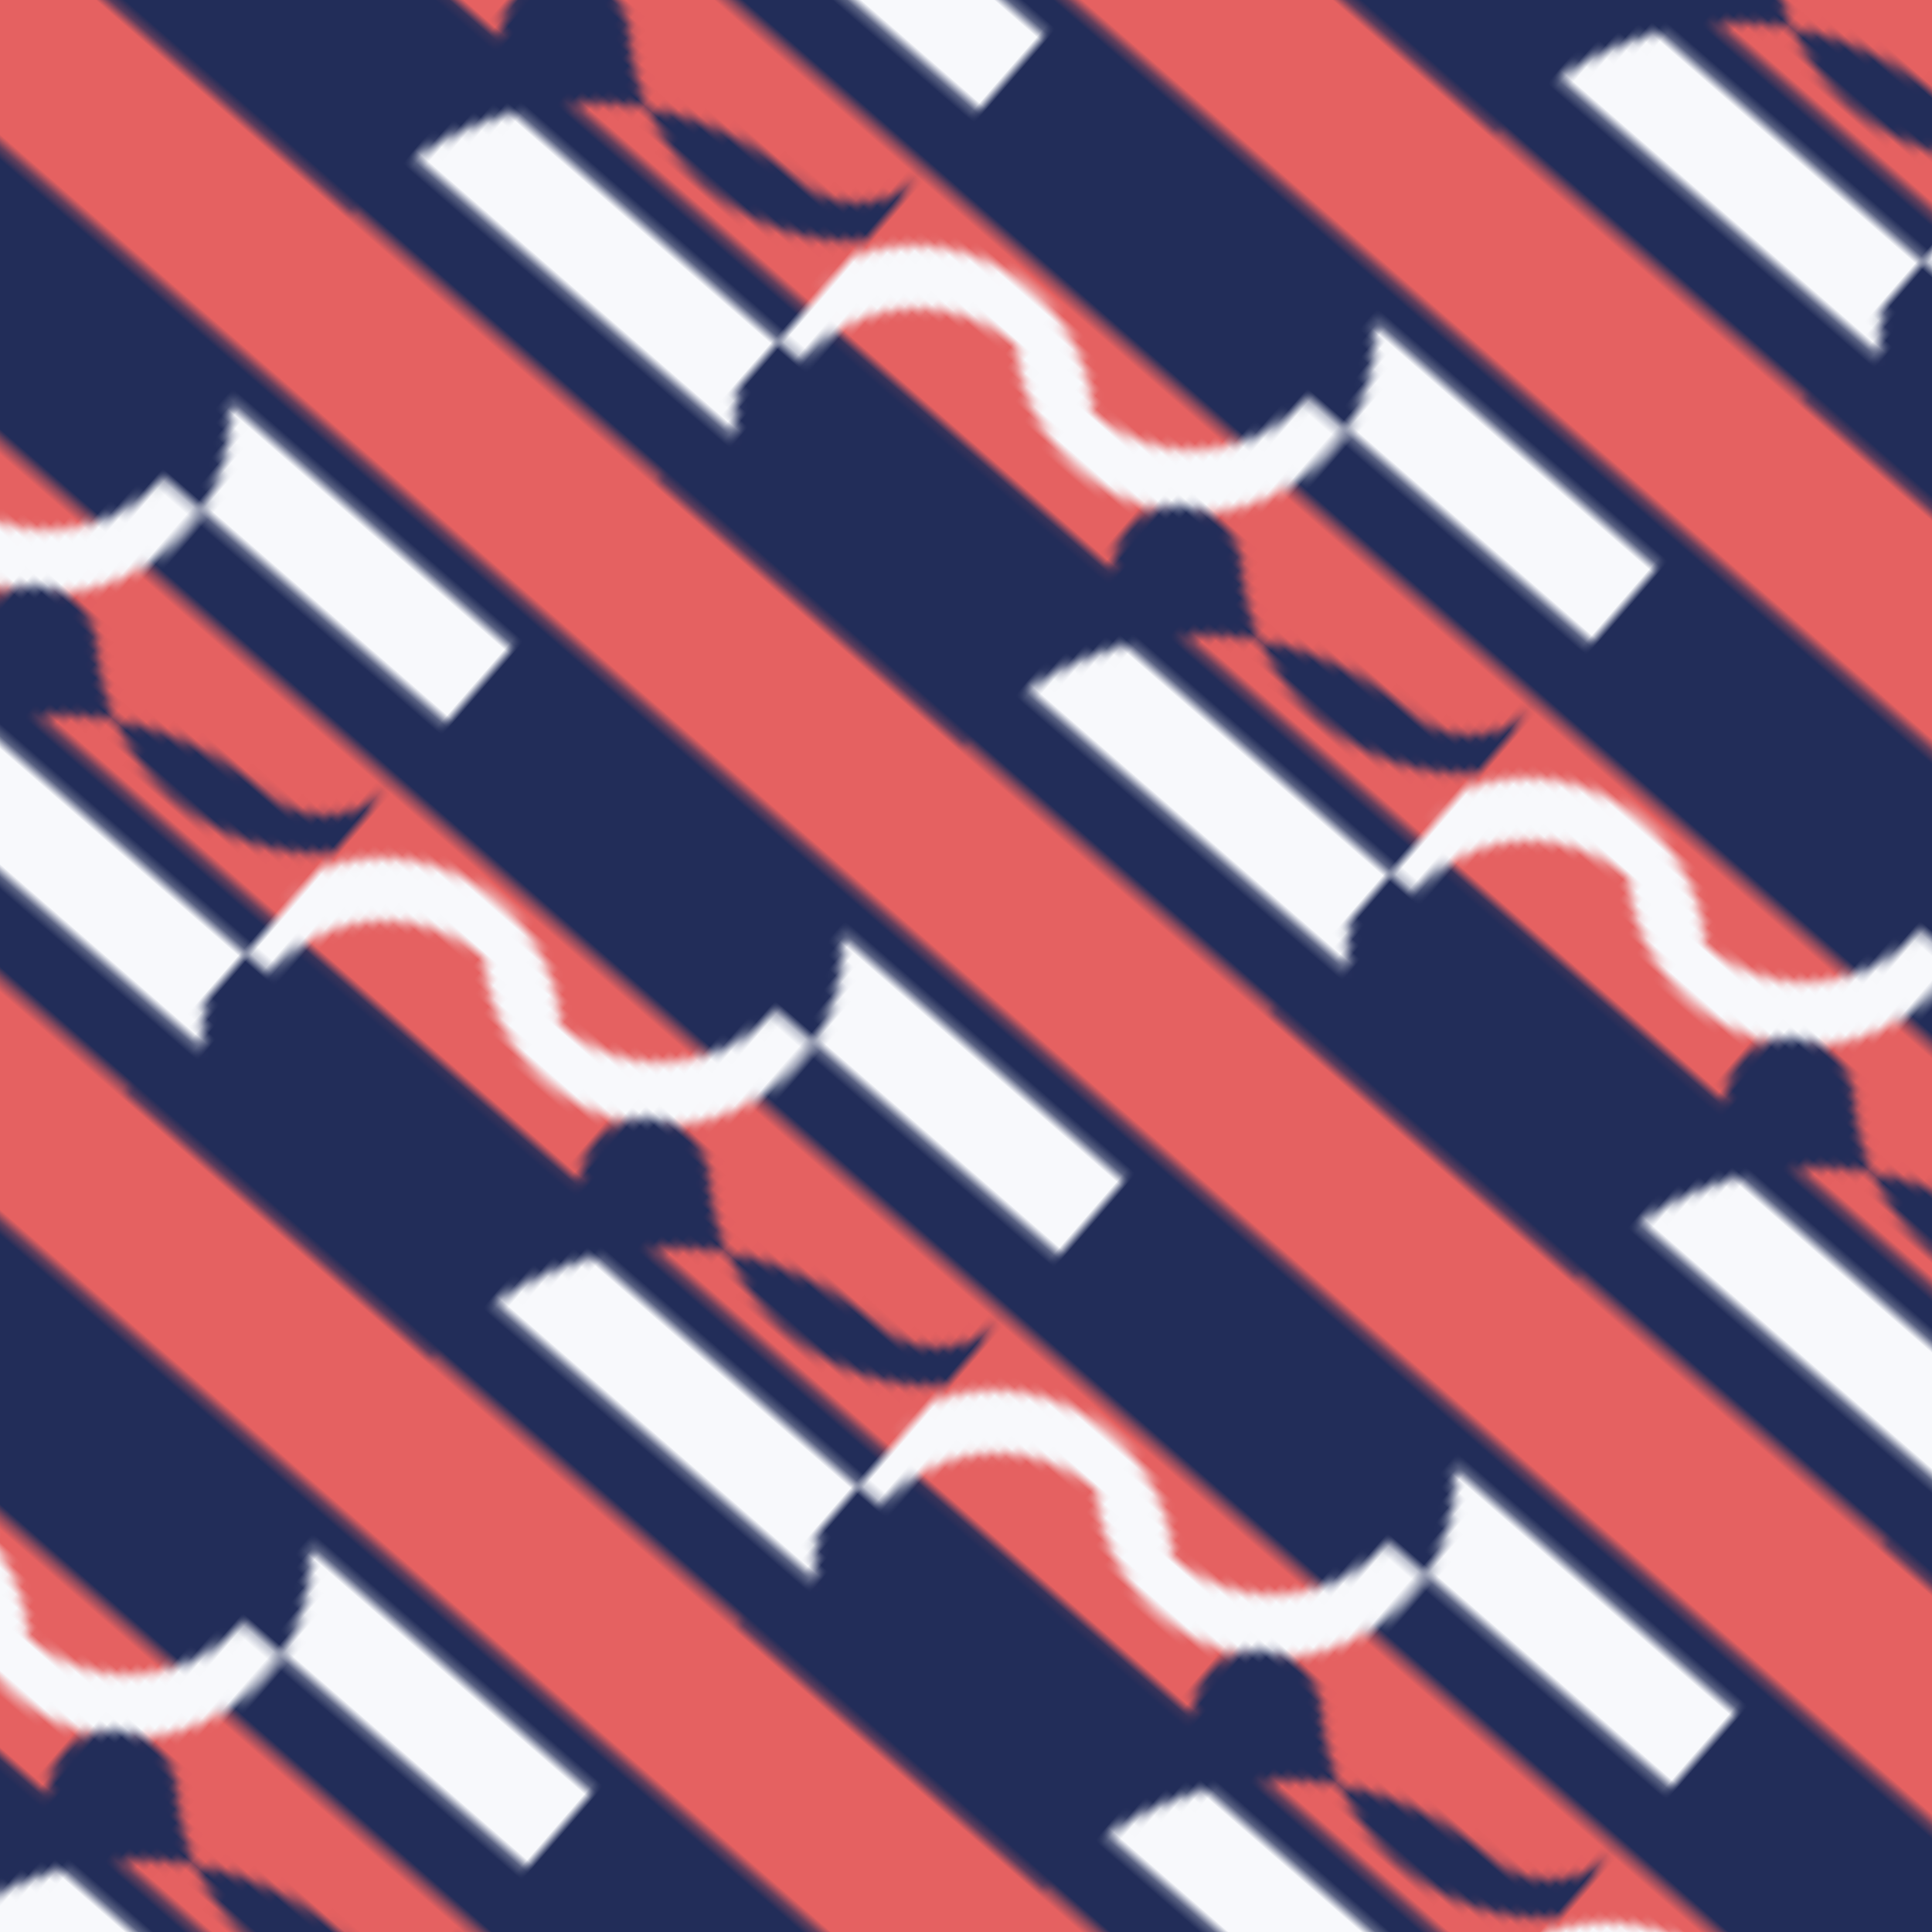
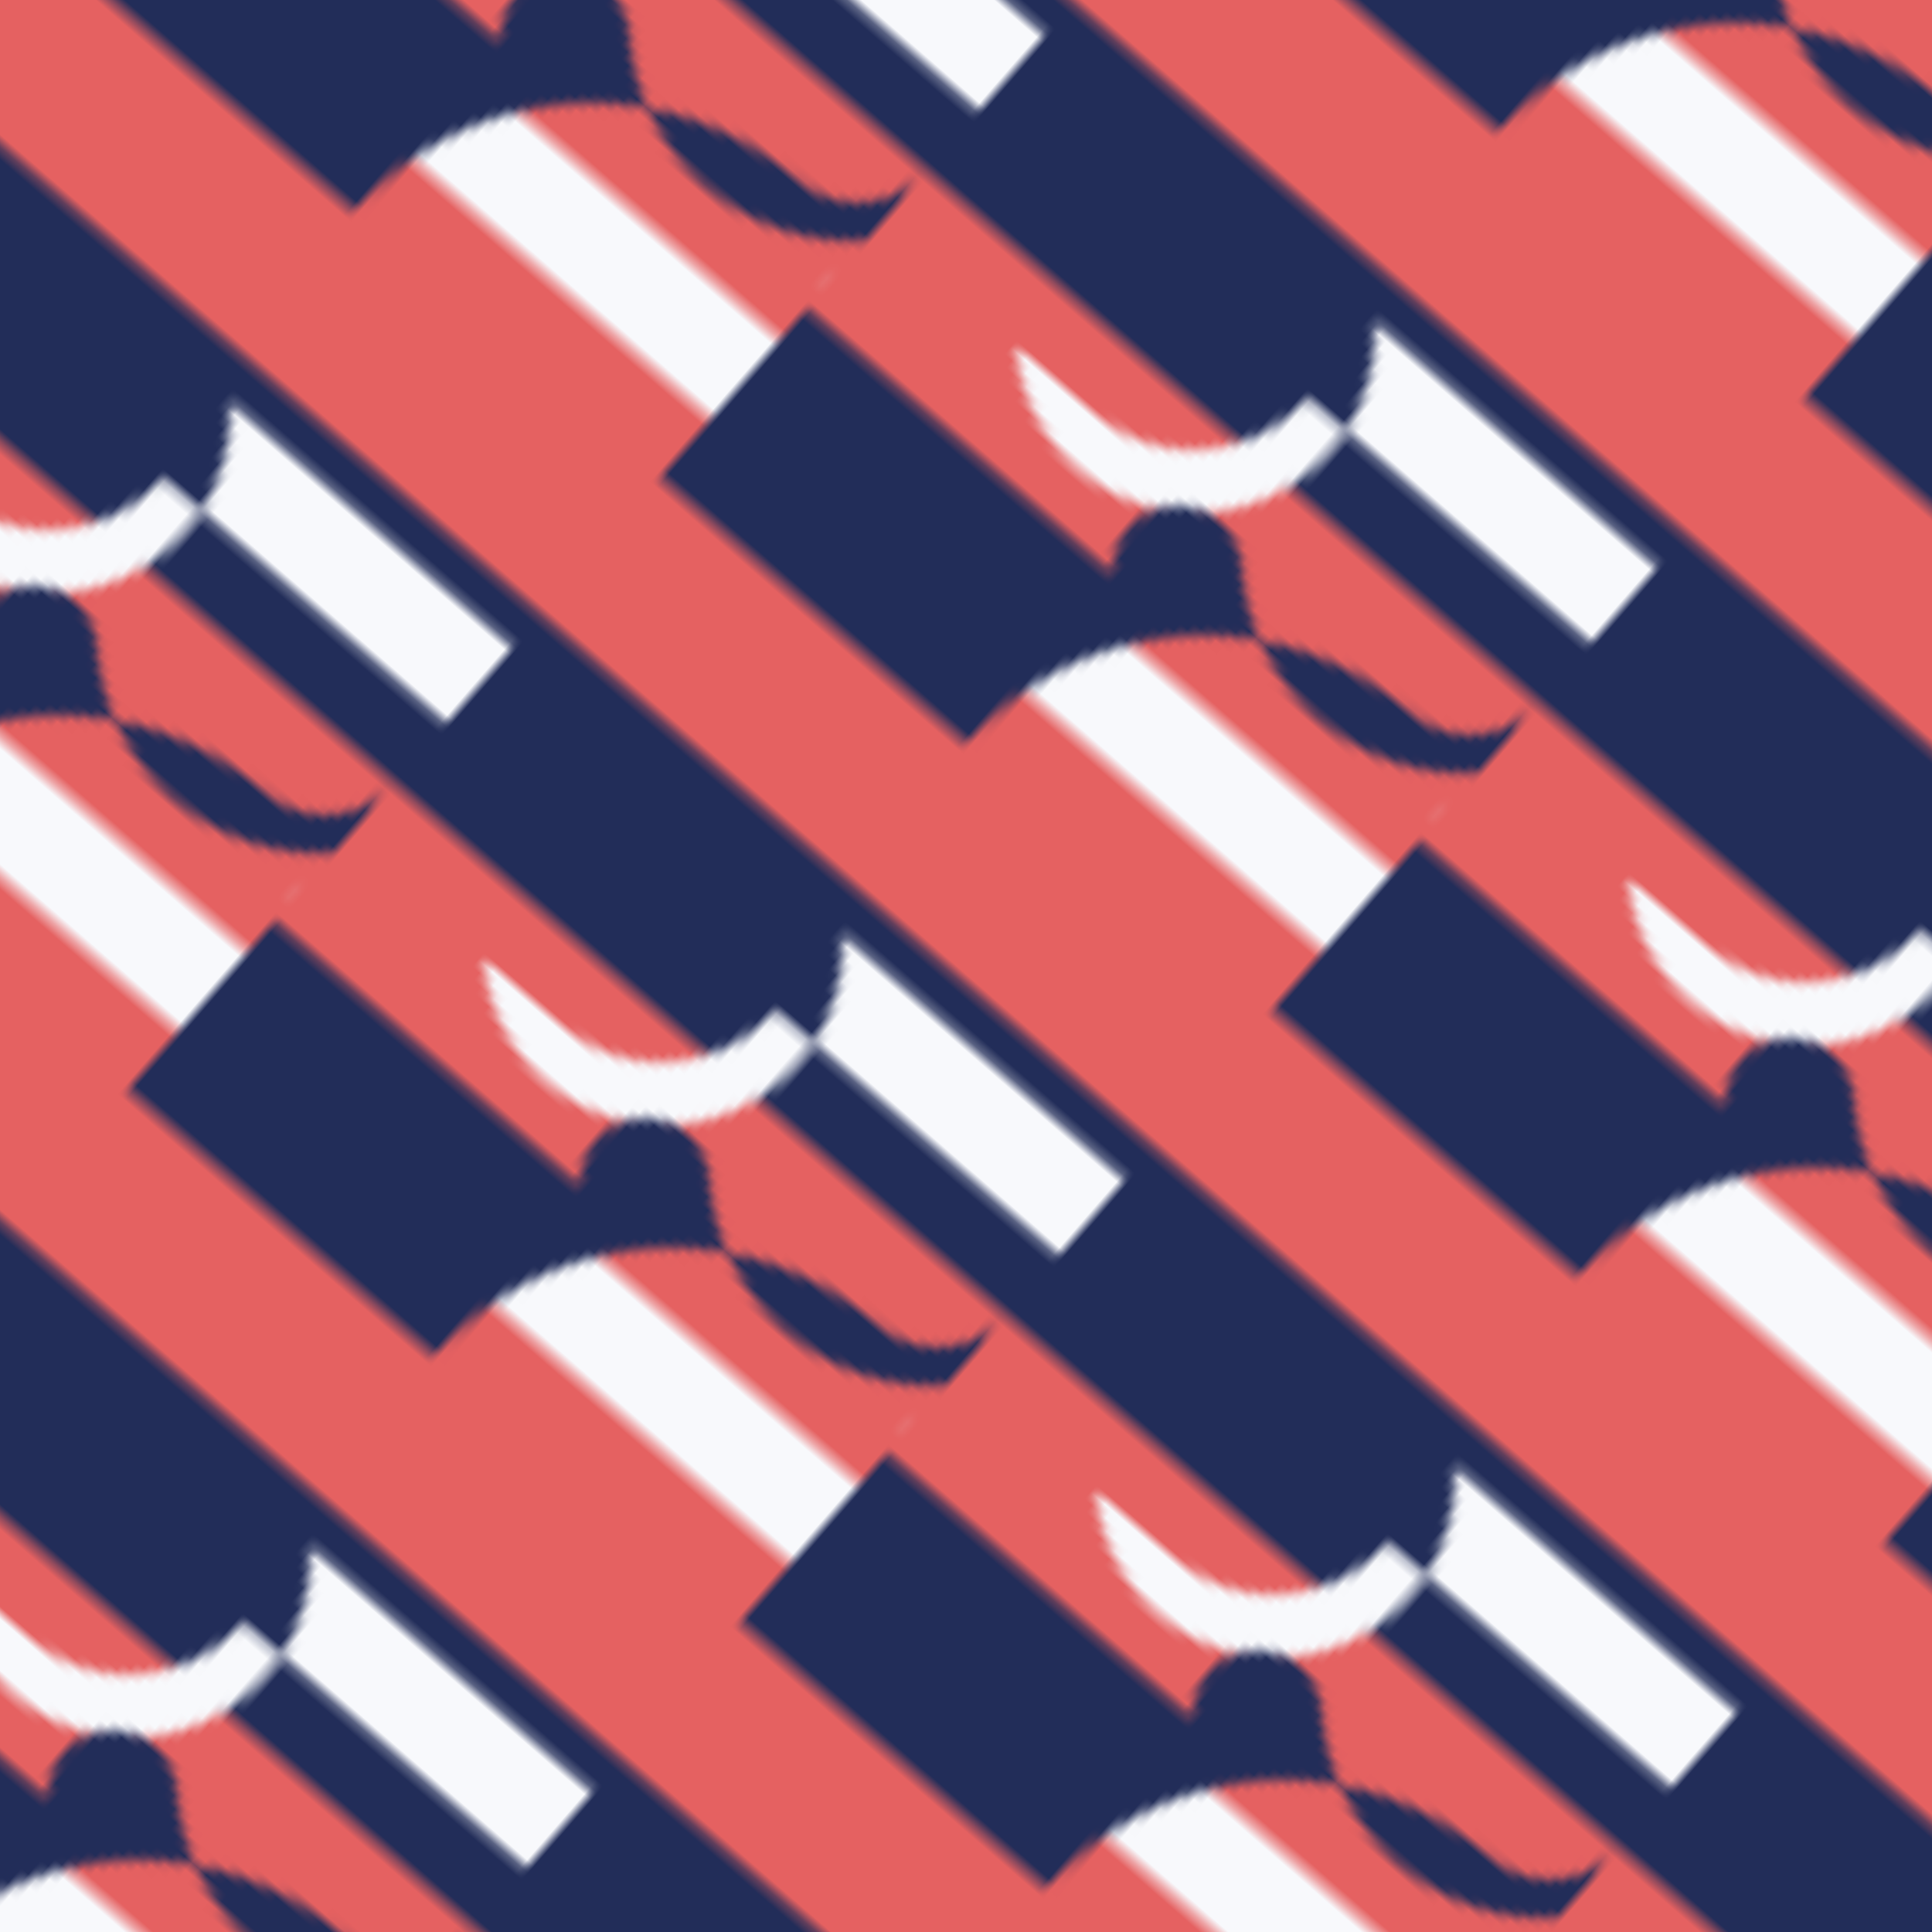
<svg xmlns="http://www.w3.org/2000/svg" height="200px" width="200px">
  <defs>
    <pattern id="doodad" width="84" height="84" viewBox="0 0 40 40" patternUnits="userSpaceOnUse" patternTransform="rotate(221)">
      <rect width="100%" height="100%" fill="#e56161" />
      <path d="M0 27.5h40v5h-40zM0 7.5h40v5h-40z" fill="#f8f9fc" filter="url(#filter-doodad-1)" />
-       <path d="M0 24.5h40v11h-40zM0 4.5h40v11h-40z" fill="#222d59" filter="url(#filter-doodad-2)" />
+       <path d="M0 24.5h40v11h-40zh40v11h-40z" fill="#222d59" filter="url(#filter-doodad-2)" />
      <path d="M-1 27.5h20v5h-20zM-21 27.5a 7.5-7.5 0 0 0 7.5-7.5a 12.5-12.5 0 0 1 12.5-12.5v5a-7.5 7.5 0 0 0-7.5 7.5a-12.5 12.5 0 0 1-12.5 12.5M19 27.5a 7.5-7.5 0 0 0 7.5-7.5h5a-12.5 12.5 0 0 1-12.5 12.5M-10 7.5h30v5h-30z" fill="#f8f9fc" filter="url(#filter-doodad-1)" />
      <path d="M0 24.5a 4.5-4.5 0 0 0 4.5-4.5a 15.5-15.5 0 0 1 15.5-15.5v11a-4.5 4.5 0 0 0-4.5 4.5a-15.5 15.5 0 0 1-15.5 15.5zM20 4.5h20v11h-20z" fill="#222d59" filter="url(#filter-doodad-2)" />
-       <path d="M39 7.5a-12.5 12.5 0 0 0-12.5 12.5h5a 7.5-7.5 0 0 1 7.5-7.5h30v-5h-30z" fill="#f8f9fc" filter="url(#filter-doodad-1)" />
    </pattern>
    <filter id="filter-doodad-1">
      <feTurbulence baseFrequency="0.01 0.2" numOctaves="2" result="result1" />
      <feDisplacementMap in2="result1" scale="5" result="result2" xChannelSelector="R" yChannelSelector="G" in="SourceGraphic" />
      <feComposite in2="result2" in="SourceGraphic" operator="atop" result="compositeGraphic" />
      <feOffset in="compositeGraphic" result="fbSourceGraphic" dx="-0.5" />
    </filter>
    <filter id="filter-doodad-2">
      <feTurbulence baseFrequency="0.05 0.01" numOctaves="2" result="result1" />
      <feDisplacementMap in2="result1" scale="9" result="result2" xChannelSelector="R" yChannelSelector="G" in="SourceGraphic" />
      <feComposite in2="result2" in="SourceGraphic" operator="atop" result="compositeGraphic" />
      <feOffset in="compositeGraphic" result="fbSourceGraphic" dy="-0.9" />
    </filter>
  </defs>
  <rect fill="url(#doodad)" height="200%" width="200%" />
</svg>